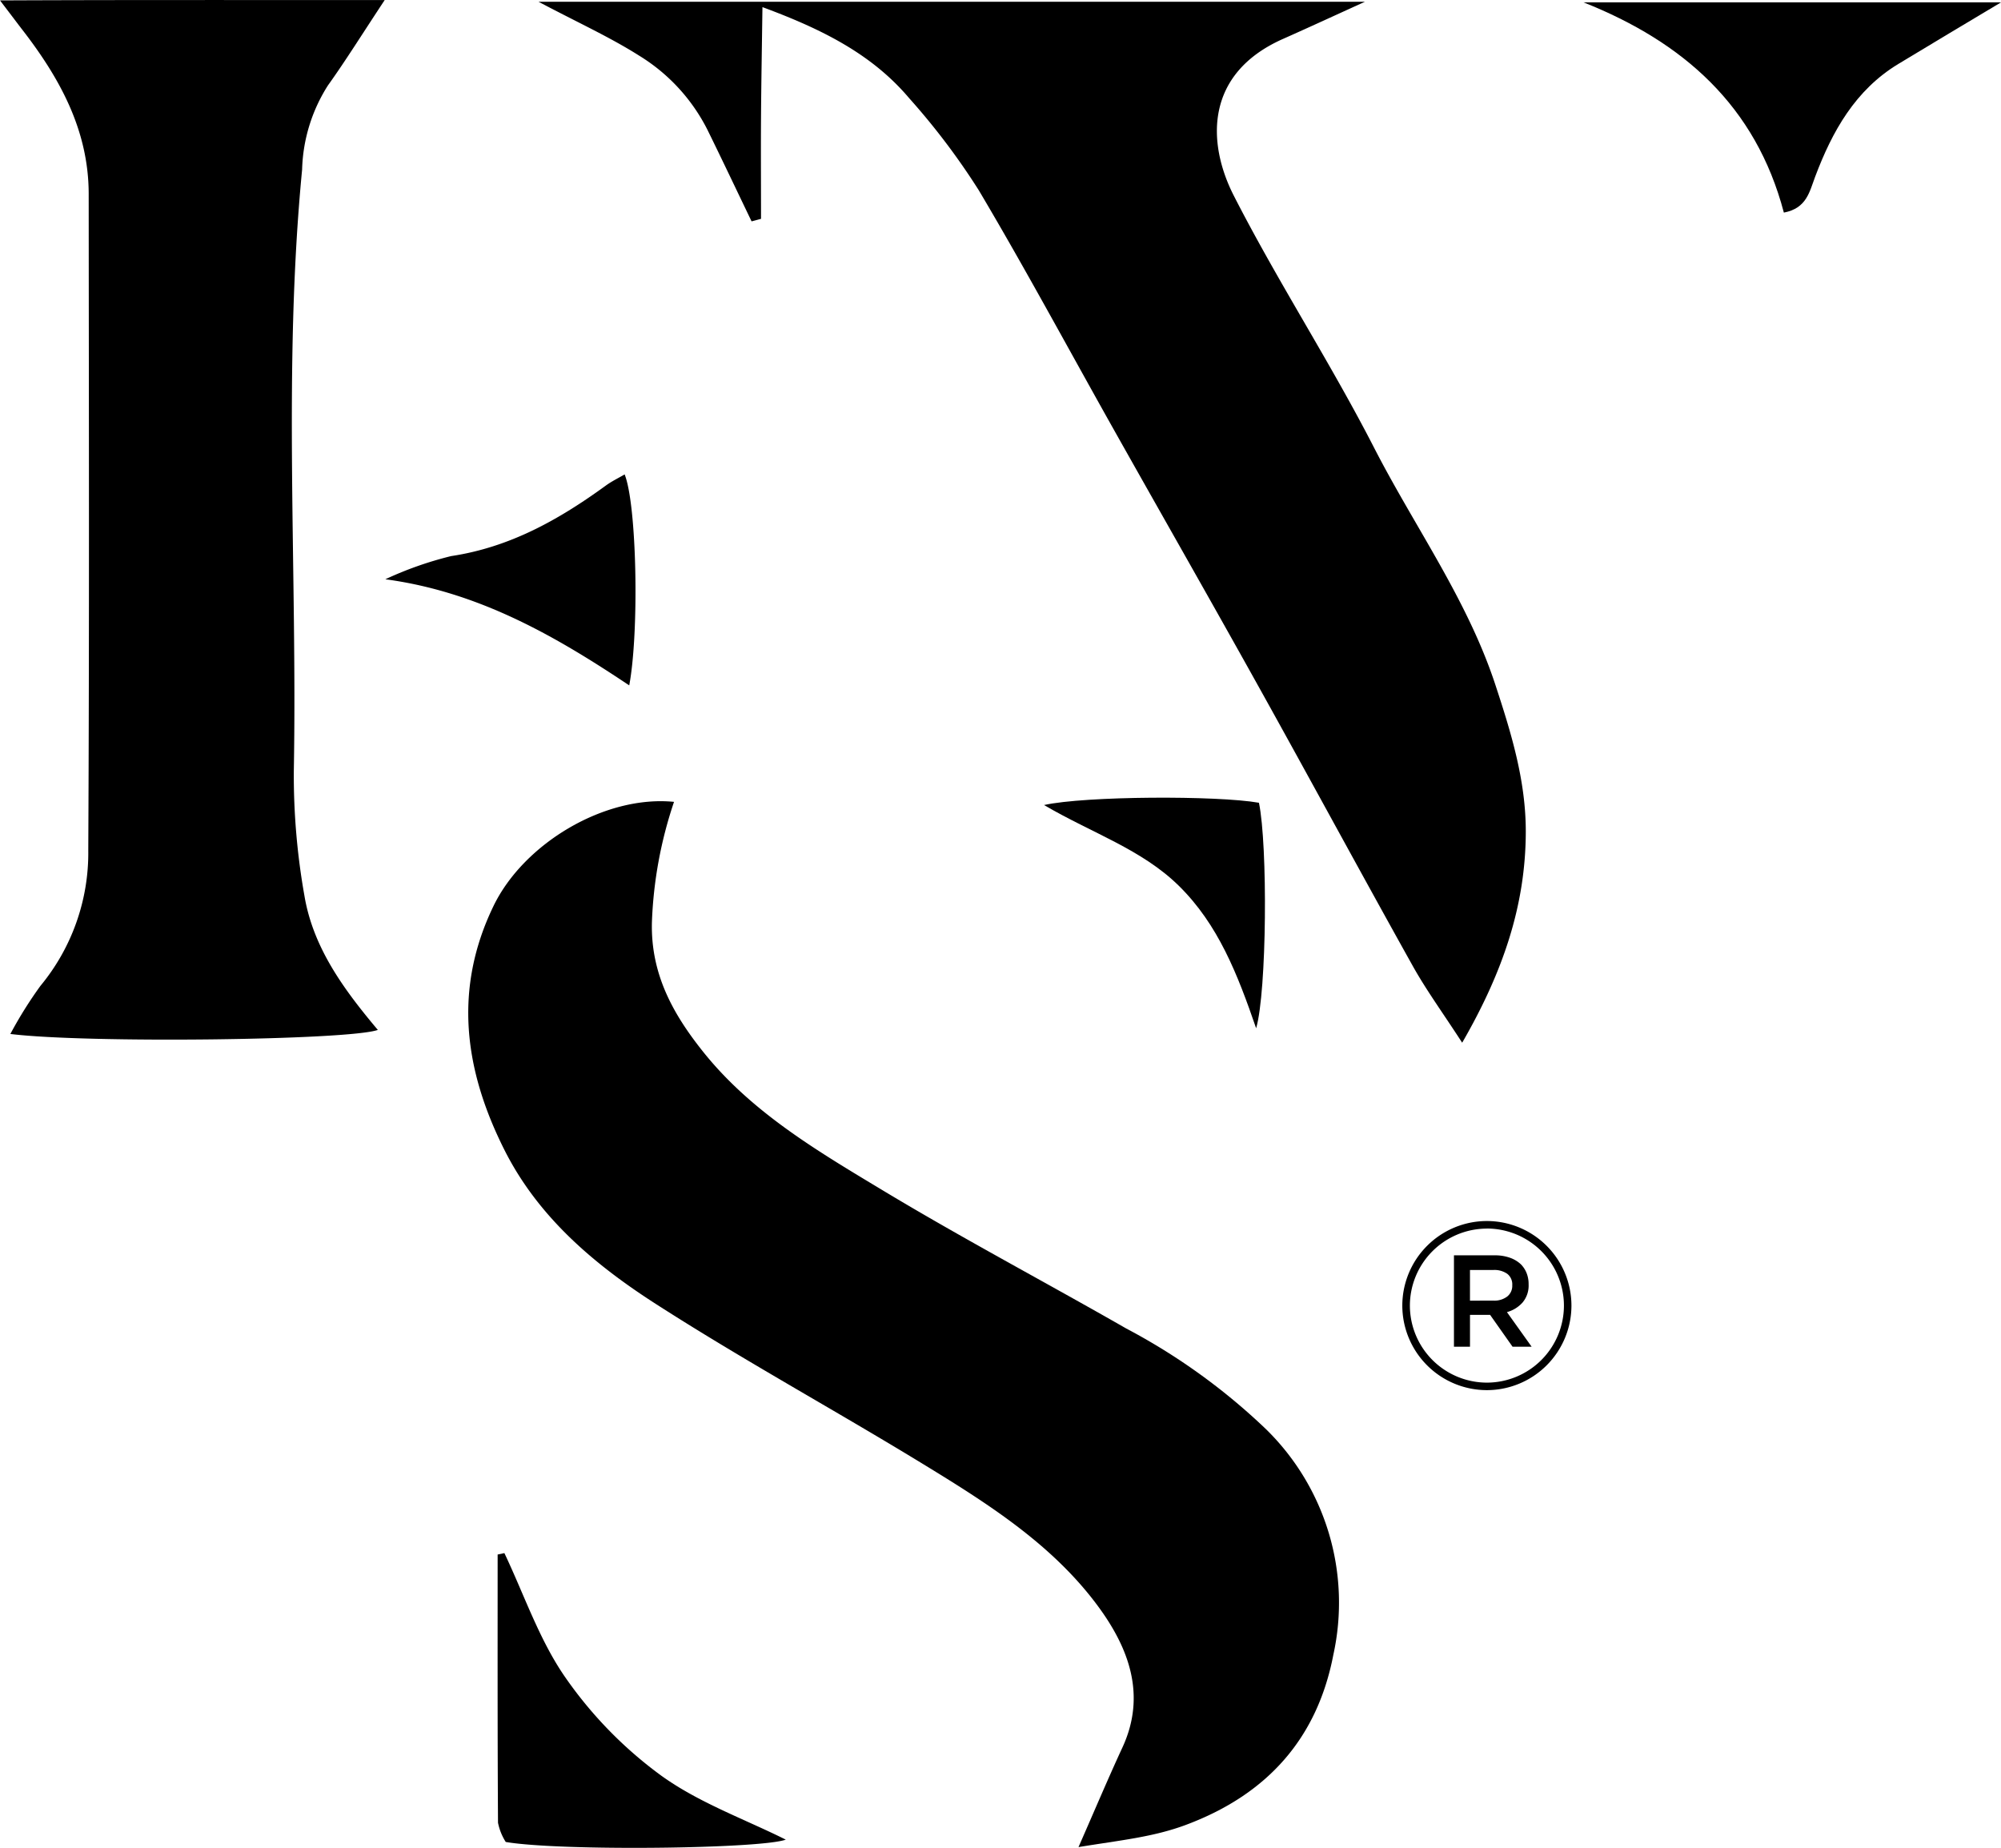
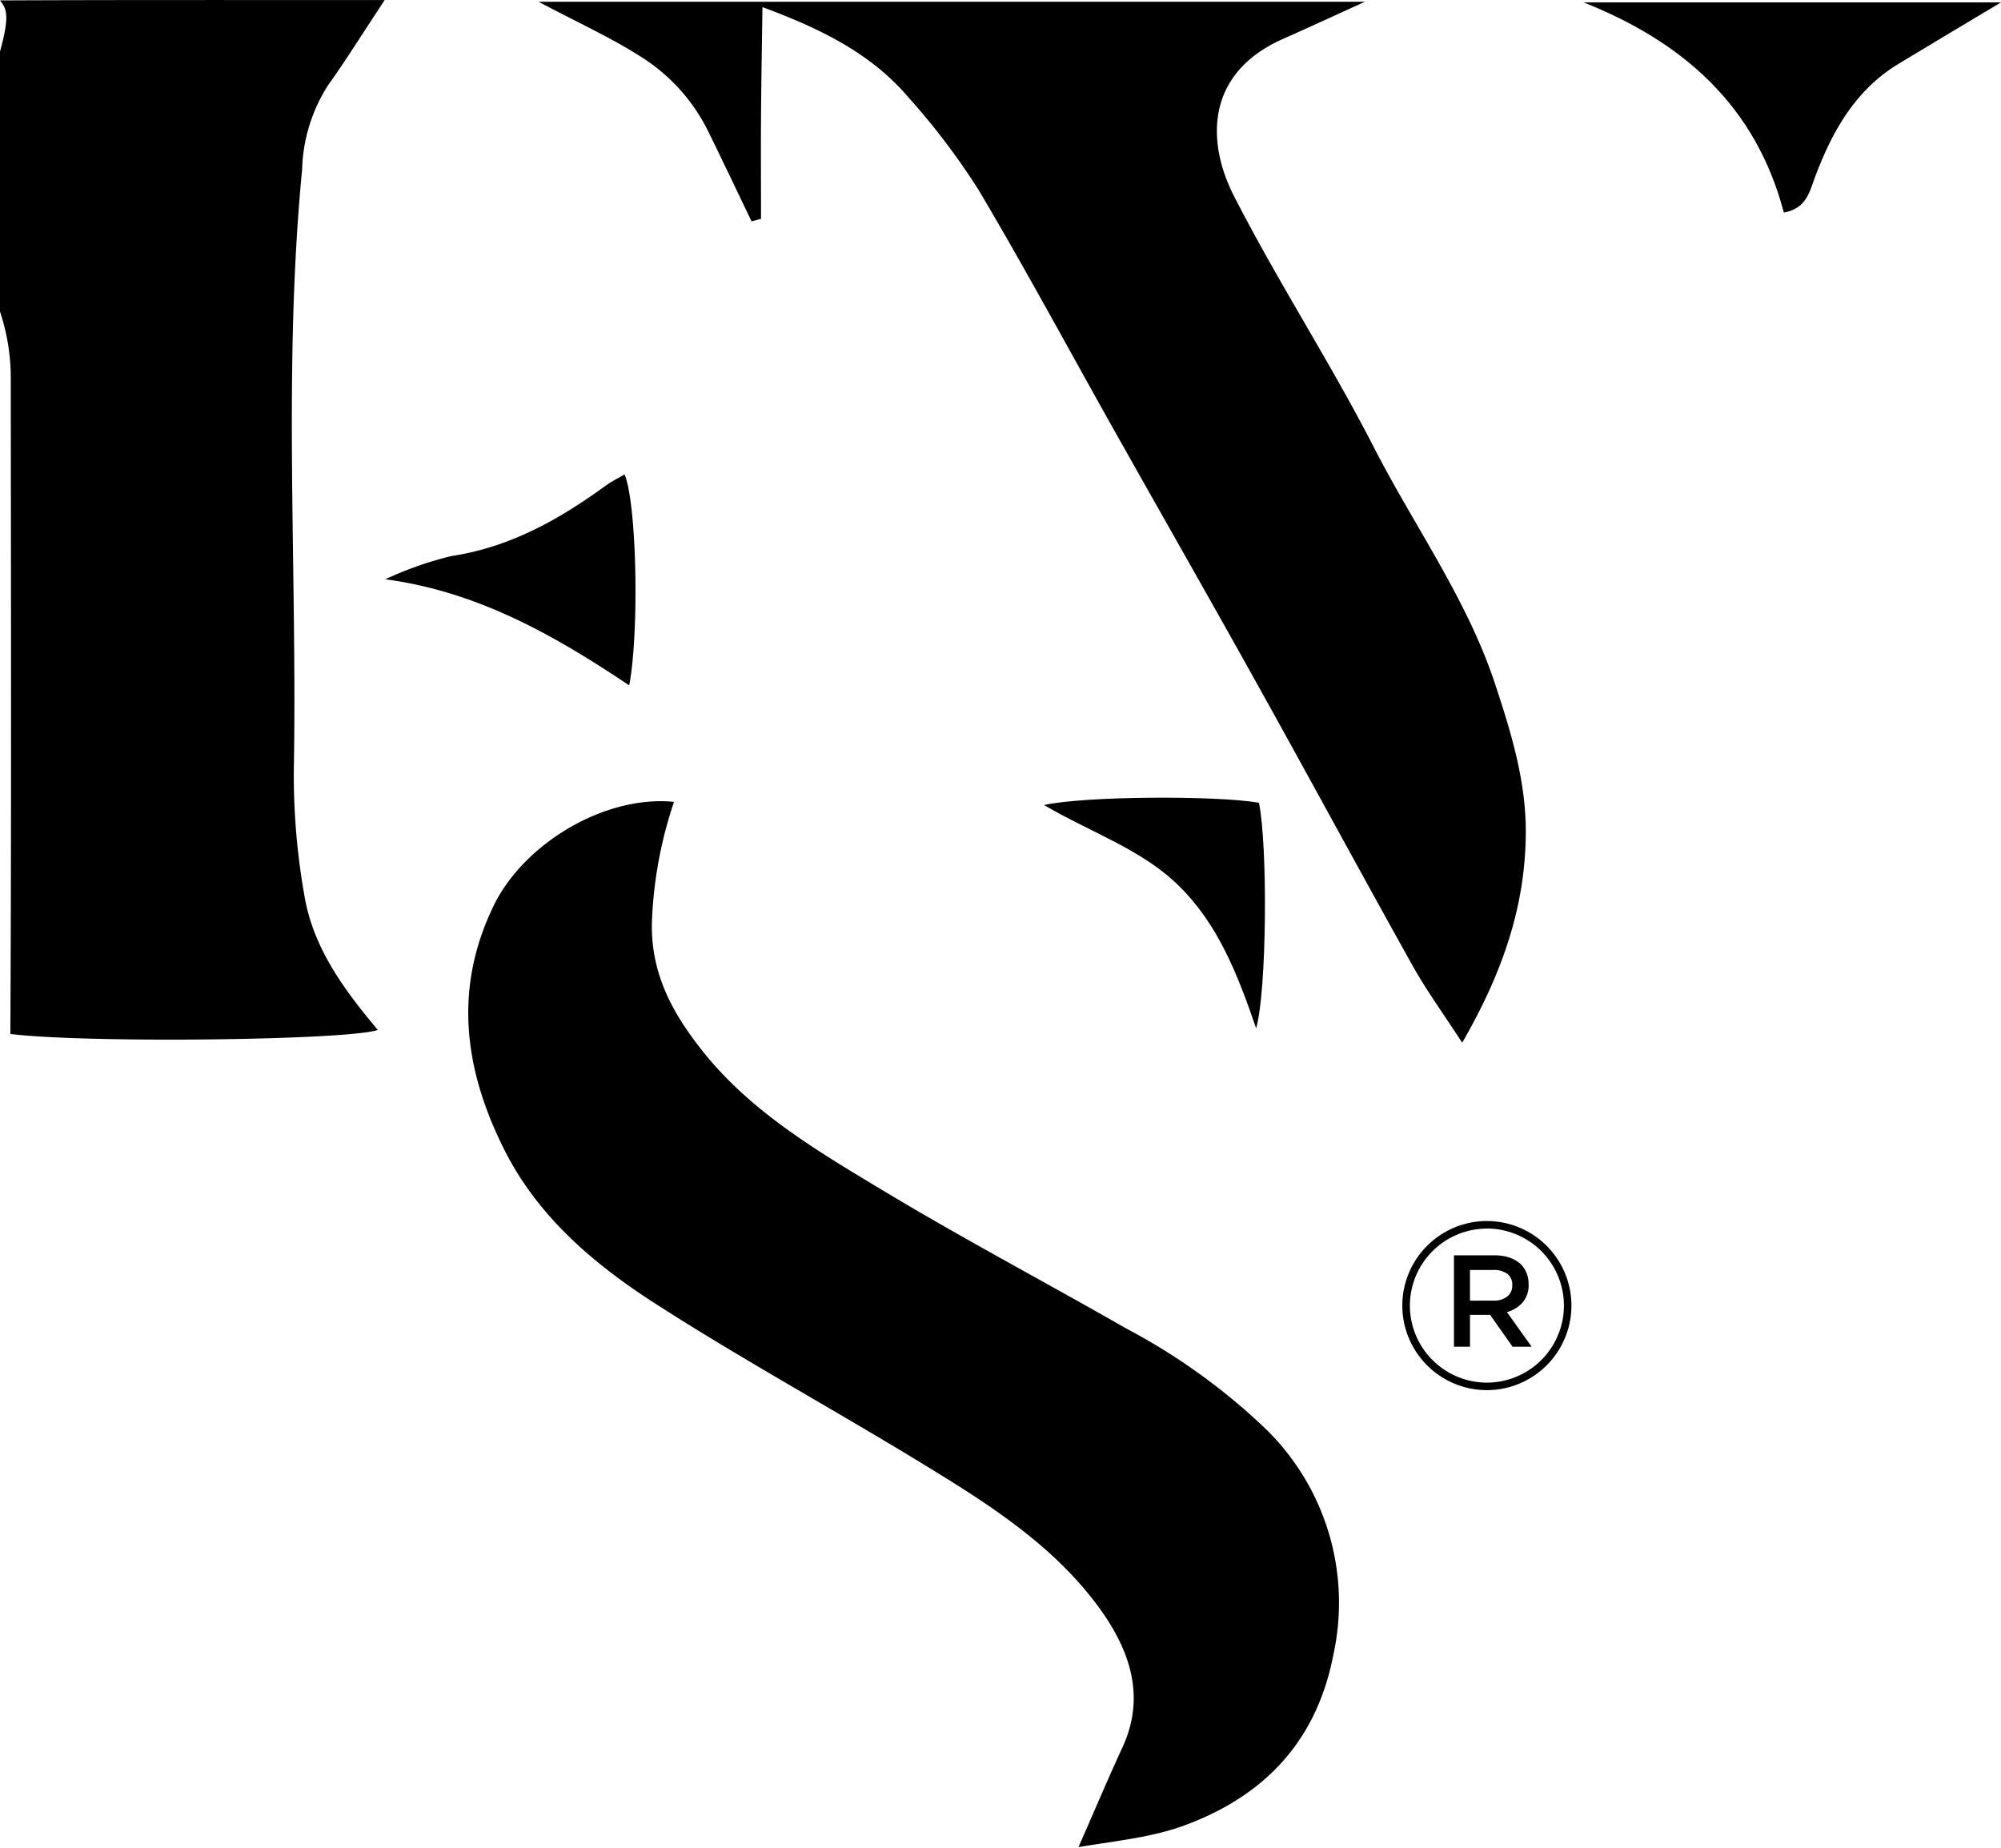
<svg xmlns="http://www.w3.org/2000/svg" width="158.539" height="146.415" viewBox="0 0 158.539 146.415">
  <g id="Group_10589" data-name="Group 10589" transform="translate(1397.781 222.932)">
    <path id="Path_4402" data-name="Path 4402" d="M-1297.41-51.044c1.324-3.012,2.36-5.471,3.48-7.892,1.947-4.211.451-7.973-1.963-11.234-3.624-4.894-8.772-8.137-13.9-11.267-7-4.276-14.214-8.214-21.112-12.648-4.861-3.124-9.32-6.877-12-12.222-3.159-6.292-4.052-12.7-.851-19.311,2.4-4.954,8.818-8.794,14.3-8.246a33.444,33.444,0,0,0-1.752,9.549c-.1,4.111,1.689,7.284,4.05,10.243,3.83,4.8,9.079,7.882,14.223,10.981,6.338,3.818,12.889,7.279,19.312,10.958a49.258,49.258,0,0,1,11.058,7.965,19.232,19.232,0,0,1,5.347,17.885c-1.267,6.592-5.2,11.052-11.659,13.47C-1291.492-51.833-1294.064-51.594-1297.41-51.044Z" transform="translate(-14.922 -25.533)" />
    <path id="Path_4403" data-name="Path 4403" d="M-1264.773-140.26c-1.534-2.367-2.842-4.159-3.916-6.082-4.121-7.381-8.14-14.818-12.25-22.2-3.768-6.771-7.612-13.5-11.41-20.253-3.567-6.342-7.013-12.755-10.725-19.011a55.459,55.459,0,0,0-5.512-7.292c-2.952-3.493-6.9-5.469-11.626-7.217-.042,3.1-.093,5.884-.113,8.664-.019,2.7,0,5.409,0,8.112l-.748.2c-1.163-2.417-2.311-4.842-3.494-7.249a14.592,14.592,0,0,0-5.406-5.877c-2.318-1.469-4.842-2.614-7.978-4.273h65.471c-2.34,1.063-4.411,2.021-6.5,2.948-6.212,2.761-6.005,8.266-3.888,12.413,3.463,6.782,7.641,13.2,11.116,19.974,3.207,6.254,7.38,12.016,9.606,18.776,1.255,3.813,2.428,7.613,2.413,11.7C-1259.755-151.115-1261.543-145.856-1264.773-140.26Z" transform="translate(-17.16 -0.053)" />
-     <path id="Path_4404" data-name="Path 4404" d="M-1397.781-222.9c10.528-.046,20.262-.024,30.478-.026-1.826,2.762-3.1,4.812-4.5,6.768a13.046,13.046,0,0,0-2.042,6.667c-1.532,15.864-.374,31.767-.657,47.649a54.572,54.572,0,0,0,.839,9.872c.692,4.157,3.16,7.483,5.818,10.644-2.279.816-23,1.074-29.115.321a32.962,32.962,0,0,1,2.379-3.807,16.524,16.524,0,0,0,3.794-10.748c.088-17.329.045-34.659.033-51.989,0-5.1-2.331-9.268-5.351-13.146C-1396.515-221.231-1396.92-221.772-1397.781-222.9Z" transform="translate(0 0)" />
+     <path id="Path_4404" data-name="Path 4404" d="M-1397.781-222.9c10.528-.046,20.262-.024,30.478-.026-1.826,2.762-3.1,4.812-4.5,6.768a13.046,13.046,0,0,0-2.042,6.667c-1.532,15.864-.374,31.767-.657,47.649a54.572,54.572,0,0,0,.839,9.872c.692,4.157,3.16,7.483,5.818,10.644-2.279.816-23,1.074-29.115.321c.088-17.329.045-34.659.033-51.989,0-5.1-2.331-9.268-5.351-13.146C-1396.515-221.231-1396.92-221.772-1397.781-222.9Z" transform="translate(0 0)" />
    <path id="Path_4405" data-name="Path 4405" d="M-1188.779-222.669c-2.788,1.67-5.471,3.264-8.139,4.882-3.41,2.067-5.232,5.34-6.58,8.917-.461,1.22-.675,2.512-2.485,2.858-2.228-8.467-7.979-13.522-15.868-16.657Z" transform="translate(-50.463 -0.075)" />
-     <path id="Path_4406" data-name="Path 4406" d="M-1341.963-50.377c1.571,3.3,2.762,6.873,4.821,9.838a32.805,32.805,0,0,0,7.574,7.771c3,2.172,6.642,3.467,9.9,5.095-1.985.73-17.848.921-22.187.185a4.461,4.461,0,0,1-.613-1.527c-.043-7.083-.029-14.166-.029-21.249Z" transform="translate(-15.856 -49.495)" />
    <path id="Path_4407" data-name="Path 4407" d="M-1335.648-153.506c-5.912-3.954-11.97-7.422-19.323-8.409a28.173,28.173,0,0,1,5.214-1.836c4.666-.7,8.561-2.9,12.272-5.6.452-.328.962-.573,1.473-.872C-1335.048-167.824-1334.848-157.775-1335.648-153.506Z" transform="translate(-12.279 -15.119)" />
    <path id="Path_4408" data-name="Path 4408" d="M-1264.987-116.035c-1.479-4.306-3.012-8.222-6.118-11.283-2.945-2.9-6.891-4.178-10.687-6.406,3.252-.722,13.719-.763,17.027-.18C-1264.066-130.546-1264.136-118.97-1264.987-116.035Z" transform="translate(-33.27 -25.421)" />
    <g id="Group_1409" data-name="Group 1409" transform="translate(-1286.675 -126.184)">
      <g id="Group_1407" data-name="Group 1407" transform="translate(4.091 2.718)">
        <path id="Path_4409" data-name="Path 4409" d="M-1236.251-83.461h3.226a3.532,3.532,0,0,1,1.21.192,2.438,2.438,0,0,1,.879.532,2.1,2.1,0,0,1,.444.693,2.345,2.345,0,0,1,.156.869v.021a2.083,2.083,0,0,1-.481,1.433,2.562,2.562,0,0,1-1.236.76l1.955,2.741h-1.511l-1.778-2.523h-1.593v2.523h-1.271Zm3.133,3.589a1.68,1.68,0,0,0,1.086-.325,1.076,1.076,0,0,0,.4-.885V-81.1a1.061,1.061,0,0,0-.393-.894,1.767,1.767,0,0,0-1.106-.305h-1.851v2.43Z" transform="translate(1236.251 83.461)" />
      </g>
      <g id="Group_1408" data-name="Group 1408" transform="translate(0)">
        <path id="Path_4410" data-name="Path 4410" d="M-1235.289-73.872a6.707,6.707,0,0,1-6.7-6.7,6.707,6.707,0,0,1,6.7-6.7,6.707,6.707,0,0,1,6.7,6.7A6.708,6.708,0,0,1-1235.289-73.872Zm0-12.8a6.112,6.112,0,0,0-6.1,6.1,6.112,6.112,0,0,0,6.1,6.105,6.112,6.112,0,0,0,6.105-6.105A6.112,6.112,0,0,0-1235.289-86.677Z" transform="translate(1241.988 87.272)" />
      </g>
    </g>
  </g>
</svg>